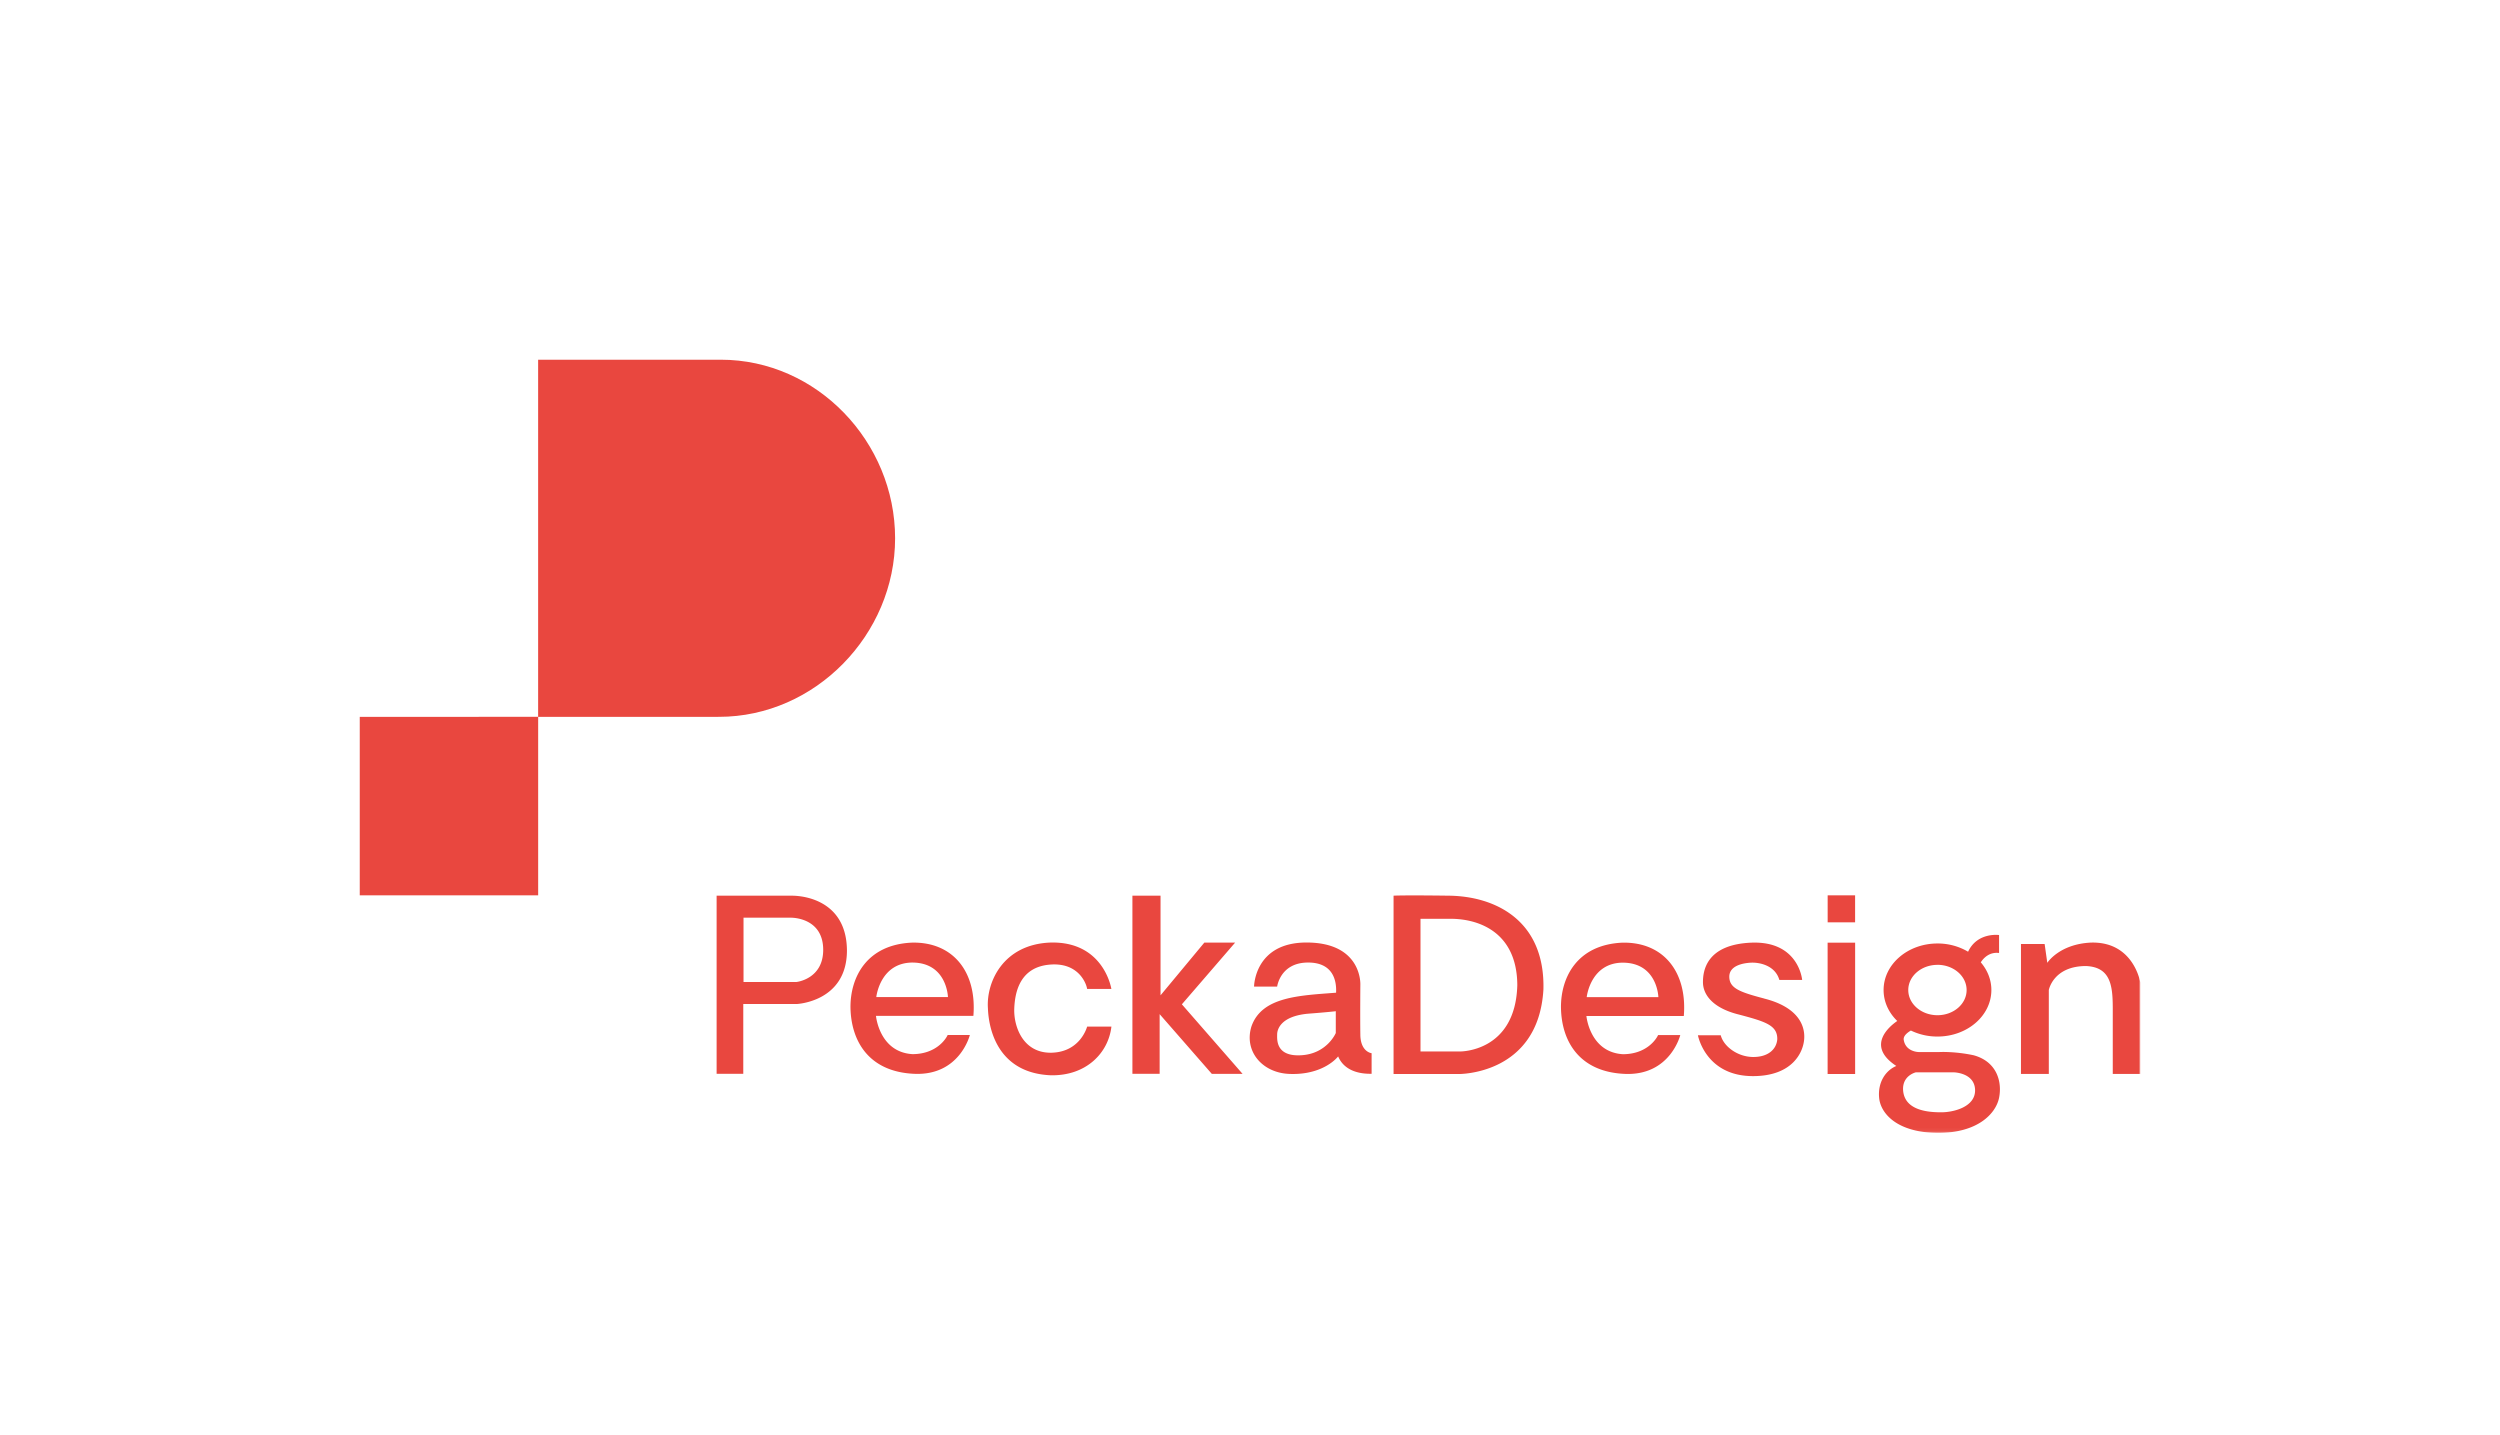
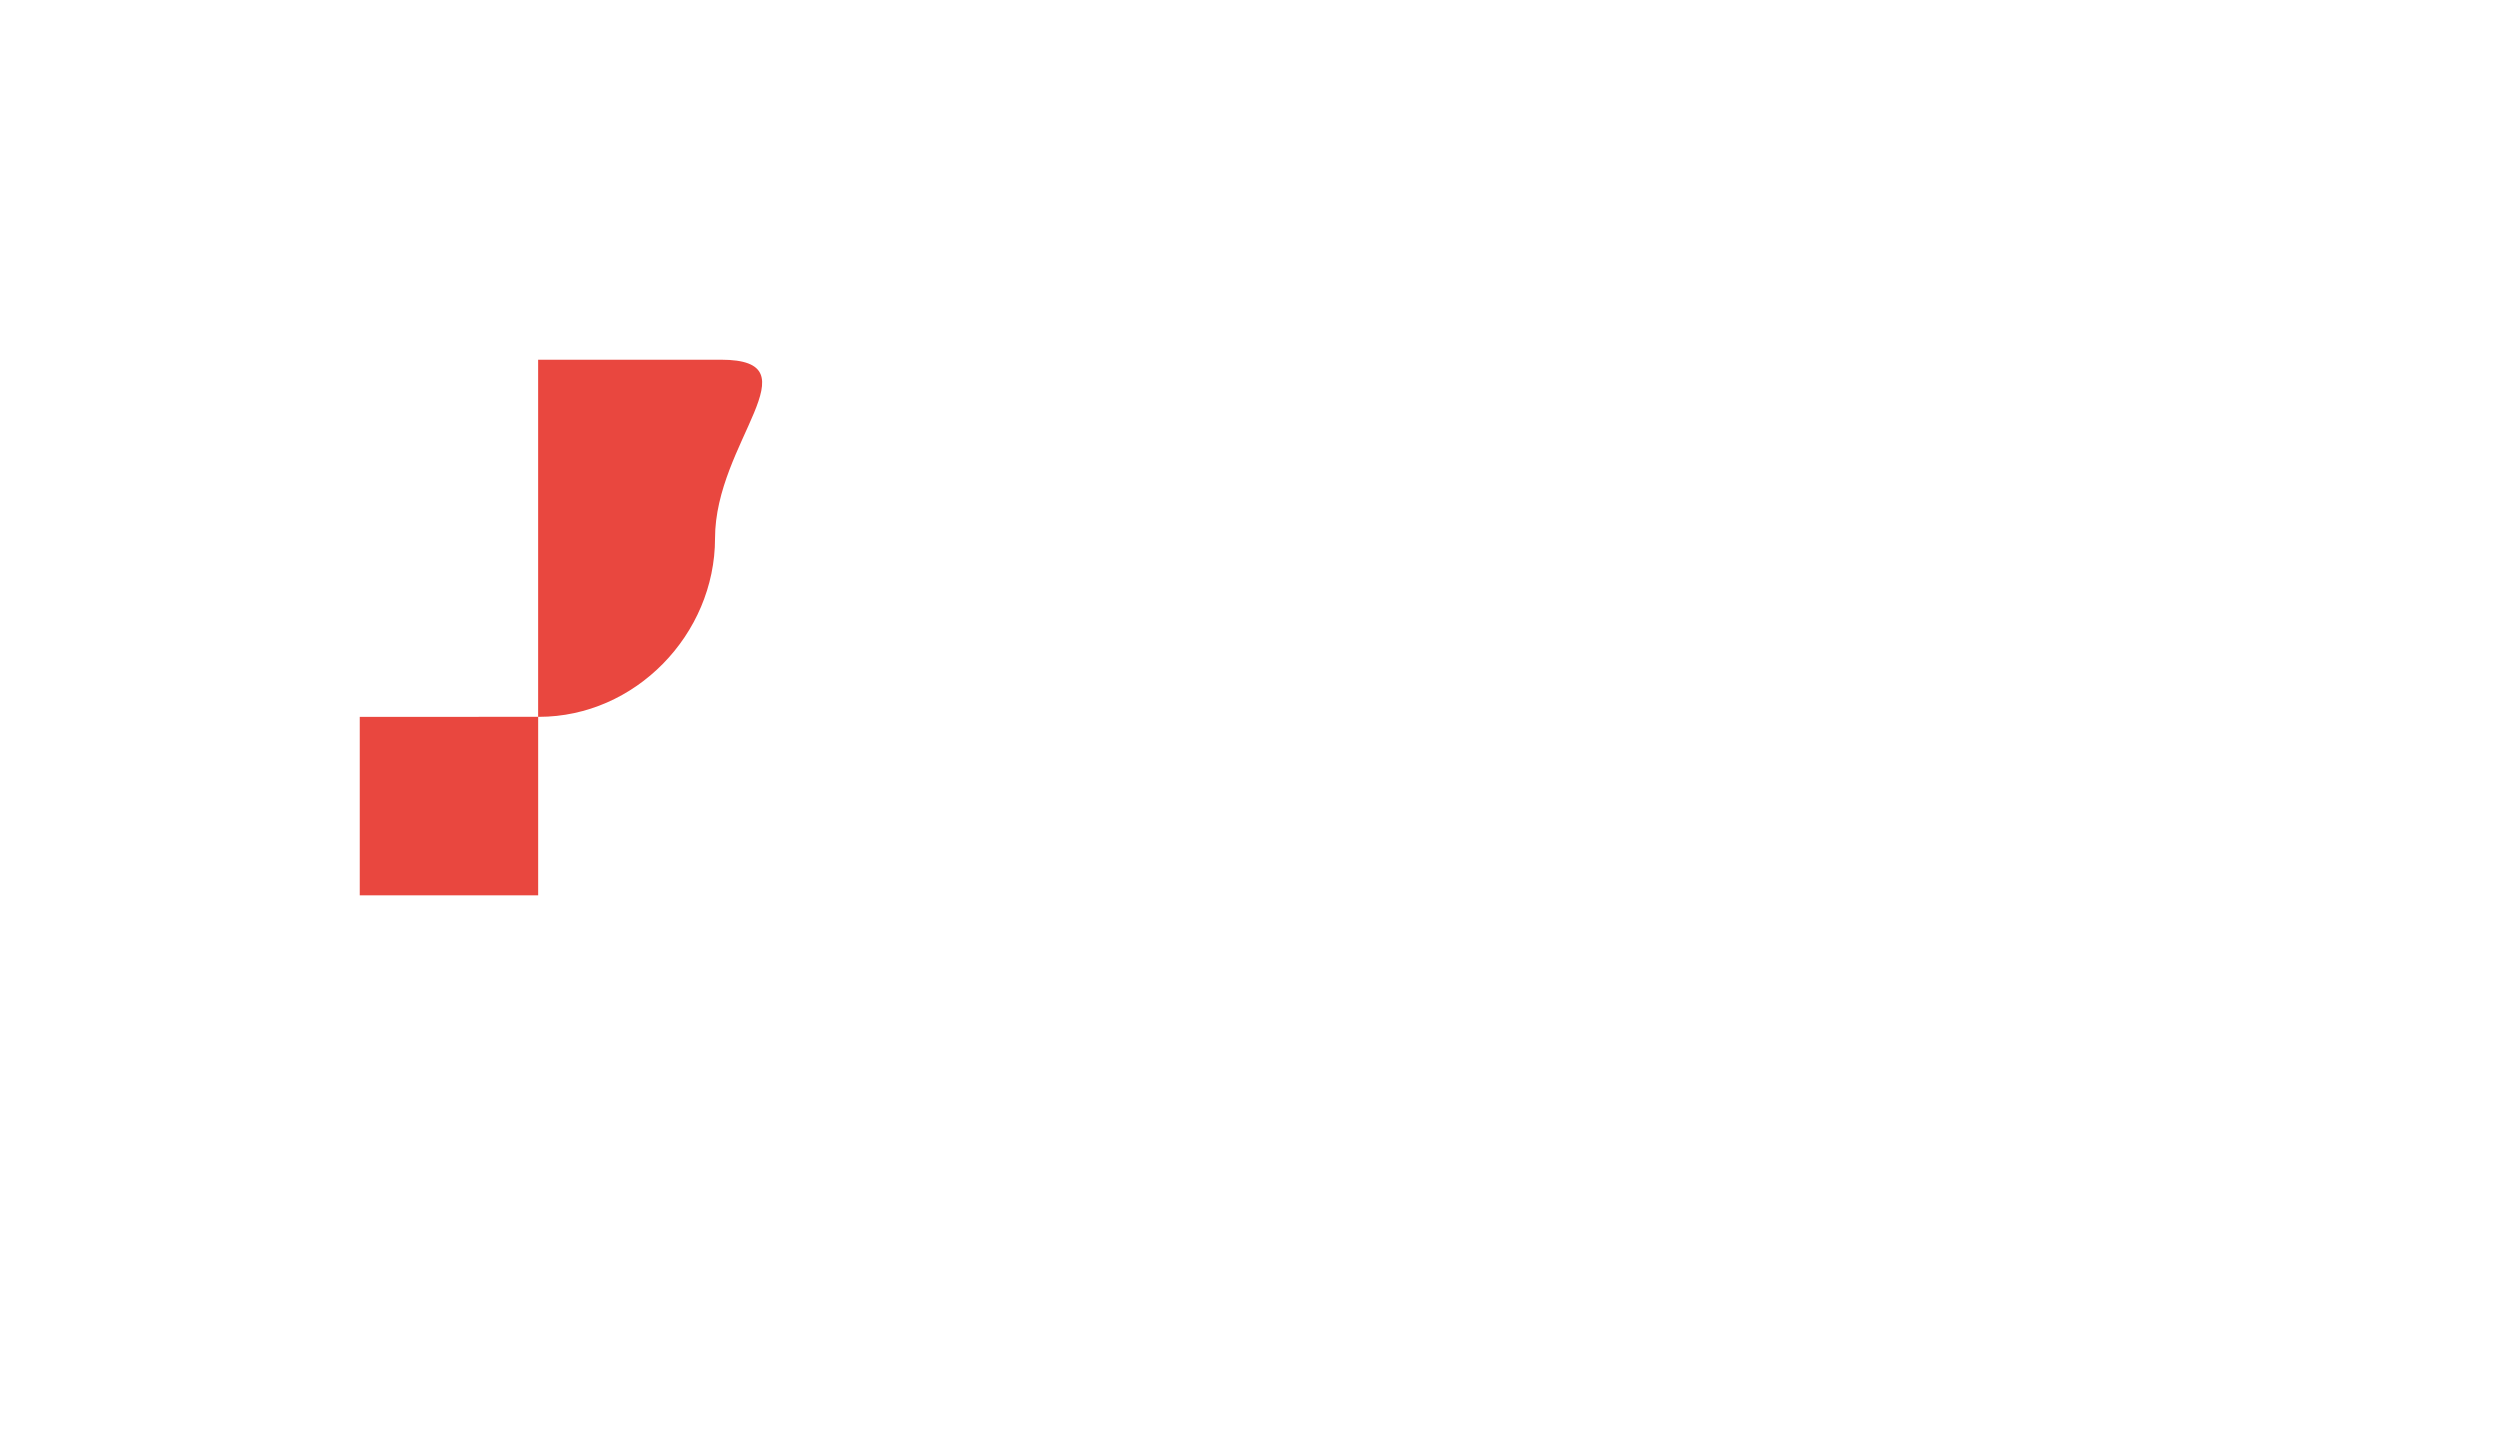
<svg xmlns="http://www.w3.org/2000/svg" xmlns:xlink="http://www.w3.org/1999/xlink" viewBox="0 0 695 399">
  <defs />
  <defs>
-     <path id="a" d="M0 214.94h495V0H0z" />
-   </defs>
+     </defs>
  <g fill="none" fill-rule="evenodd">
-     <path fill="#FFF" d="M-373-1030h1440v3697H-373z" />
    <g transform="translate(100 100)">
-       <path fill="#E9473F" d="M100.4 0v.01L99.99 0H49.6v99.28H.01v49.63h49.6V99.28h50.06l.4-.02-.19.02c26.76 0 48.96-22.88 48.96-49.64S127.14 0 100.4 0" />
+       <path fill="#E9473F" d="M100.4 0v.01L99.99 0H49.6v99.28H.01v49.63h49.6V99.28l.4-.02-.19.02c26.76 0 48.96-22.88 48.96-49.64S127.14 0 100.4 0" />
      <mask id="b" fill="#fff">
        <use xlink:href="#a" />
      </mask>
-       <path fill="#E9473F" d="M408.09 156.4h7.63v-7.49h-7.63v7.48zm-136.74 30.78s-2.41 5.76-9.6 6.18c-7.2.43-6.7-4.5-6.7-5.8 0-1.28.88-5 8.45-5.74 5.65-.43 7.85-.7 7.85-.7v6.07zm6.83.54c-.08-4.75 0-13.97 0-13.97s.57-11.73-14.98-11.73c-14.48 0-14.57 12.25-14.57 12.25h6.42s.83-6.52 8.31-6.68c7.5-.16 8.24 5.4 8.07 8.38-10.12.8-20.66 1.05-23.54 9.42-2.06 6.76 2.88 12.76 10.37 13.15 7.5.37 12.02-2.76 13.75-4.86 1.24 2.98 4.27 4.92 9.3 4.83v-5.72s-3.05-.32-3.13-5.07zm203.15-25.68c-8.88.4-12.18 5.63-12.18 5.63l-.74-5.23h-6.58v36.12h7.74v-23.33s1.23-6.67 10.37-6.67c6.92.32 7.41 5.6 7.41 11.94v18.06H495v-25.42s-1.8-11.42-13.67-11.1zm-41.65 47.18c-3.45 0-10.12-.4-10.61-6.03-.33-4.2 3.54-5.08 3.54-5.08h10.53s5.76.08 5.93 4.84c.17 4.75-5.92 6.27-9.39 6.27zm-1.06-41c4.48 0 8.1 3.14 8.1 7.01 0 3.87-3.62 7-8.1 7s-8.12-3.13-8.12-7 3.64-7 8.12-7zm10.04 25.14c-5.35-1.13-9.5-.89-9.5-.89h-5.73s-3.7 0-4.2-3.46c-.1-.98.86-1.85 2-2.52a16.8 16.8 0 007.39 1.67c8.27 0 14.98-5.79 14.98-12.93 0-2.89-1.1-5.54-2.94-7.7.65-1.03 2.28-2.95 5.08-2.6v-4.99s-6.04-.86-8.61 4.64a16.58 16.58 0 00-8.51-2.29c-8.28 0-14.98 5.8-14.98 12.94 0 3.3 1.44 6.32 3.8 8.6-1.95 1.34-8.93 6.84-.26 12.51-2.89 1.2-5.19 4.43-4.78 8.86.41 4.43 5.1 9.66 16.22 9.74 11.11.08 16.22-5.31 17.12-9.74.9-4.43-.58-10.07-7.08-11.84zm-40.58 5.21h7.65v-36.51h-7.65v36.51zm-17.7-21c-6.67-1.76-9.55-2.81-9.63-5.95-.08-3.14 3.72-3.89 6.07-4 2.33-.1 6.69.76 7.84 4.8H401s-.91-10.9-14.16-10.36c-12.6.54-13.42 7.95-13.42 11 0 3.07 2.23 7.1 10.13 9.02 7.32 1.94 10.62 2.99 10.53 6.85-.24 2.9-2.71 5-6.87 4.91-4.16-.08-8.03-2.9-8.85-6.04h-6.34s2.07 11.36 15.31 11.36c10.87 0 14-6.52 14.24-10.4.25-3.85-1.89-8.85-11.2-11.18zm-49.27-.36c.08-.81 1.4-9.5 9.96-9.59 9.73 0 9.96 9.59 9.96 9.59h-19.92zm9.92-15.15c-12.64.57-17.08 9.67-17.08 17.88.08 9.43 5.02 18.04 17.7 18.6 12.67.57 15.47-10.79 15.47-10.79h-6.17c-.5 1.13-3.21 5.32-9.8 5.32-9.22-.57-10.13-10.63-10.13-10.63h27.08c1-12.16-5.6-20.61-17.07-20.38zm-45.2 30.25H294.9v-36.88h7.89c7.4-.16 18.94 3.06 19.02 18.44-.5 18.69-15.97 18.44-15.97 18.44zM302.8 149c-13.08-.17-15.39 0-15.39 0v49.58h18.03s22.22.35 23.63-23.49c.49-19.09-13.2-25.93-26.27-26.09zm-59.43 13.04h-8.56l-12.18 14.66V149h-7.82v49.52h7.57v-16.59l14.5 16.6h8.55l-16.87-19.33 14.81-17.16zm-51.59 6.13c8.13-.73 10.27 5.4 10.44 6.76h6.74s-2.05-13.3-16.95-12.9c-13.18.5-17.86 11.06-17.37 18.26.25 6.8 3.37 18.07 17.53 18.64 9.88.16 15.97-6.28 16.8-13.53h-6.75s-1.81 7-9.8 7.25c-8 .24-10.62-7.26-10.46-12.17.17-4.9 1.7-11.59 9.82-12.31zm-48.17 9.02c.08-.81 1.4-9.5 9.96-9.6 9.72 0 9.96 9.6 9.96 9.6H143.6zm9.92-15.14c-12.64.56-17.1 9.66-17.1 17.87.1 9.42 5.03 18.04 17.71 18.6 12.68.57 15.48-10.79 15.48-10.79h-6.17c-.5 1.13-3.21 5.32-9.8 5.32-9.22-.57-10.13-10.63-10.13-10.63h27.08c1-12.16-5.6-20.62-17.08-20.37zm-32.07 10.94H106.7v-17.87h13.18c1.81 0 8.97.8 8.97 8.94s-7.41 8.93-7.41 8.93zm-1.4-23.99H99.22v49.52h7.41v-19.4h14.82s14-.57 14-14.9c-.09-13.13-10.78-15.22-15.4-15.22z" mask="url(#b)" />
    </g>
  </g>
</svg>